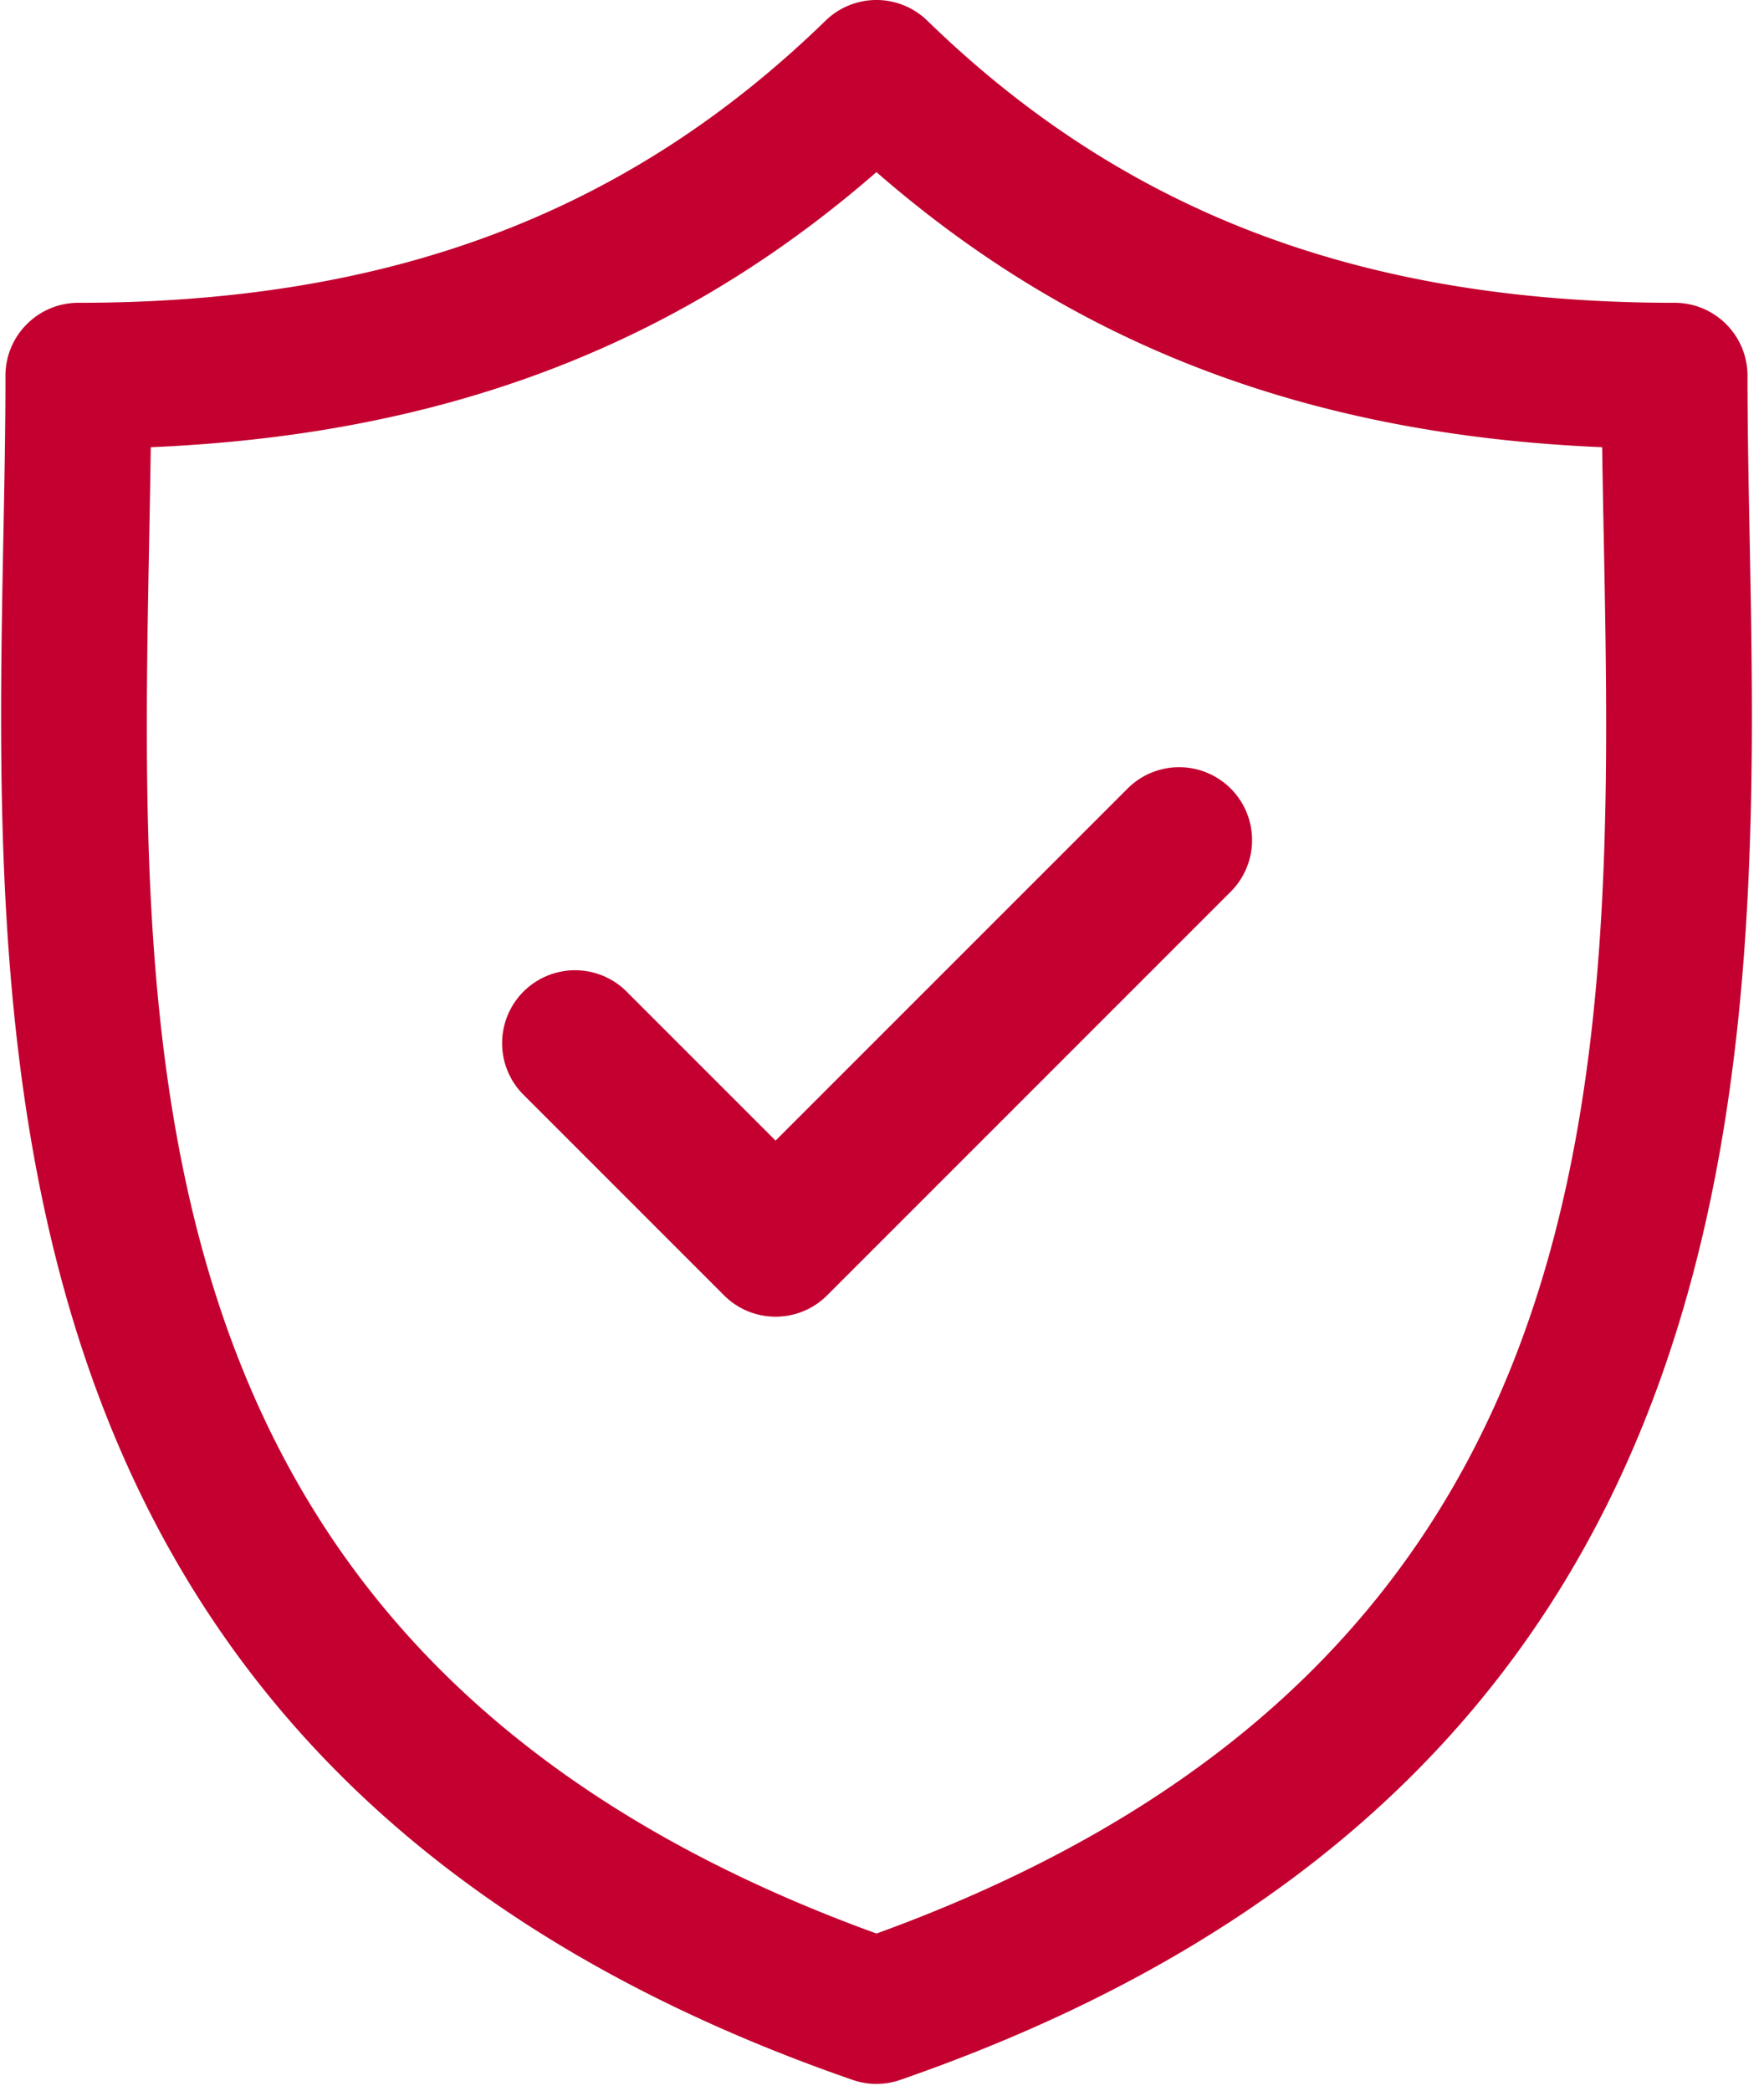
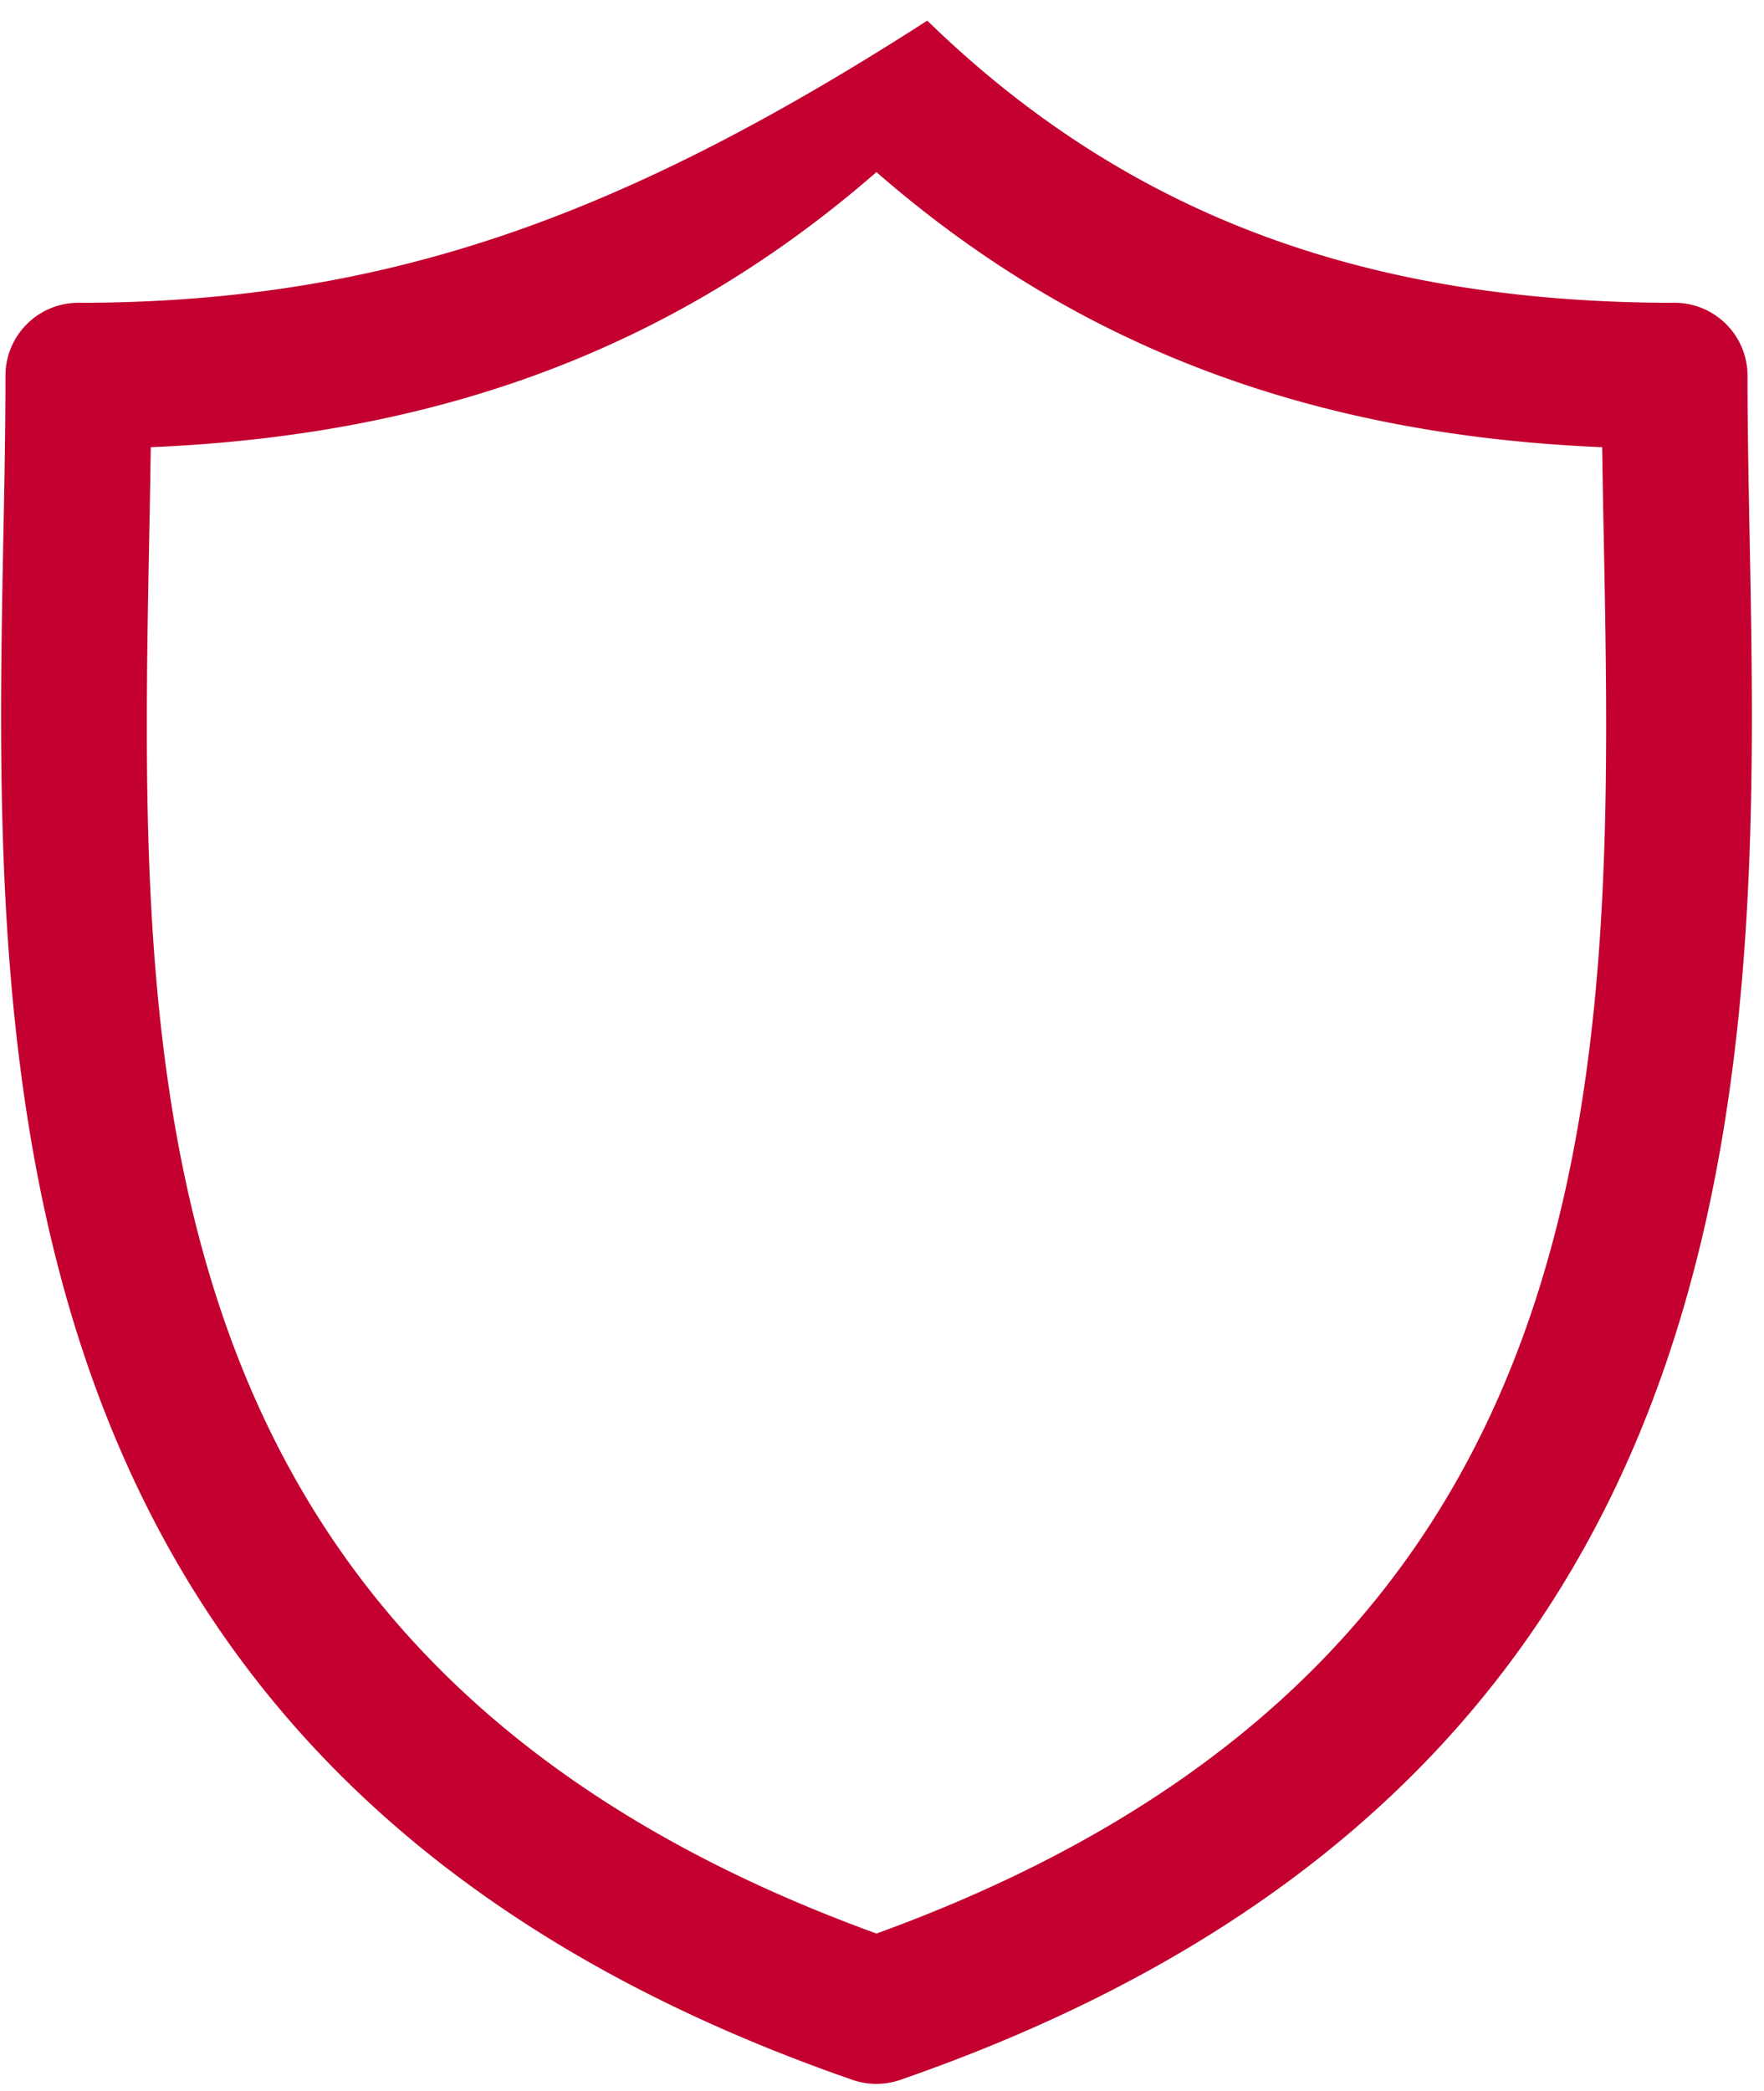
<svg xmlns="http://www.w3.org/2000/svg" width="54" height="64" viewBox="0 0 54 64">
  <g fill="#C3002F" fill-rule="evenodd">
-     <path d="M53.56 16.423c-.033-1.722-.065-3.349-.065-4.923 0-1.233-.999-2.232-2.232-2.232-9.548 0-16.818-2.744-22.877-8.636a2.232 2.232 0 0 0-3.113 0C19.214 6.524 11.946 9.268 2.4 9.268c-1.233 0-2.233 1-2.233 2.232 0 1.574-.03 3.202-.064 4.924C-.204 32.45-.623 54.398 26.098 63.66a2.231 2.231 0 0 0 1.462 0c26.724-9.263 26.305-31.211 26-47.237zM26.83 59.181C3.913 50.856 4.26 32.62 4.567 16.51c.018-.967.036-1.904.048-2.822 8.943-.378 16.093-3.087 22.215-8.42 6.122 5.333 13.274 8.043 22.216 8.42.013.918.03 1.855.05 2.82.306 16.111.653 34.349-22.266 42.674z" />
-     <path d="M34.518 24.136L23.742 34.911l-4.598-4.598a2.233 2.233 0 0 0-3.157 3.157l6.177 6.177a2.226 2.226 0 0 0 1.578.654c.571 0 1.143-.218 1.579-.654l12.354-12.354a2.232 2.232 0 1 0-3.157-3.157z" />
+     <path d="M53.56 16.423c-.033-1.722-.065-3.349-.065-4.923 0-1.233-.999-2.232-2.232-2.232-9.548 0-16.818-2.744-22.877-8.636C19.214 6.524 11.946 9.268 2.4 9.268c-1.233 0-2.233 1-2.233 2.232 0 1.574-.03 3.202-.064 4.924C-.204 32.45-.623 54.398 26.098 63.66a2.231 2.231 0 0 0 1.462 0c26.724-9.263 26.305-31.211 26-47.237zM26.83 59.181C3.913 50.856 4.26 32.62 4.567 16.51c.018-.967.036-1.904.048-2.822 8.943-.378 16.093-3.087 22.215-8.42 6.122 5.333 13.274 8.043 22.216 8.42.013.918.03 1.855.05 2.82.306 16.111.653 34.349-22.266 42.674z" />
  </g>
</svg>